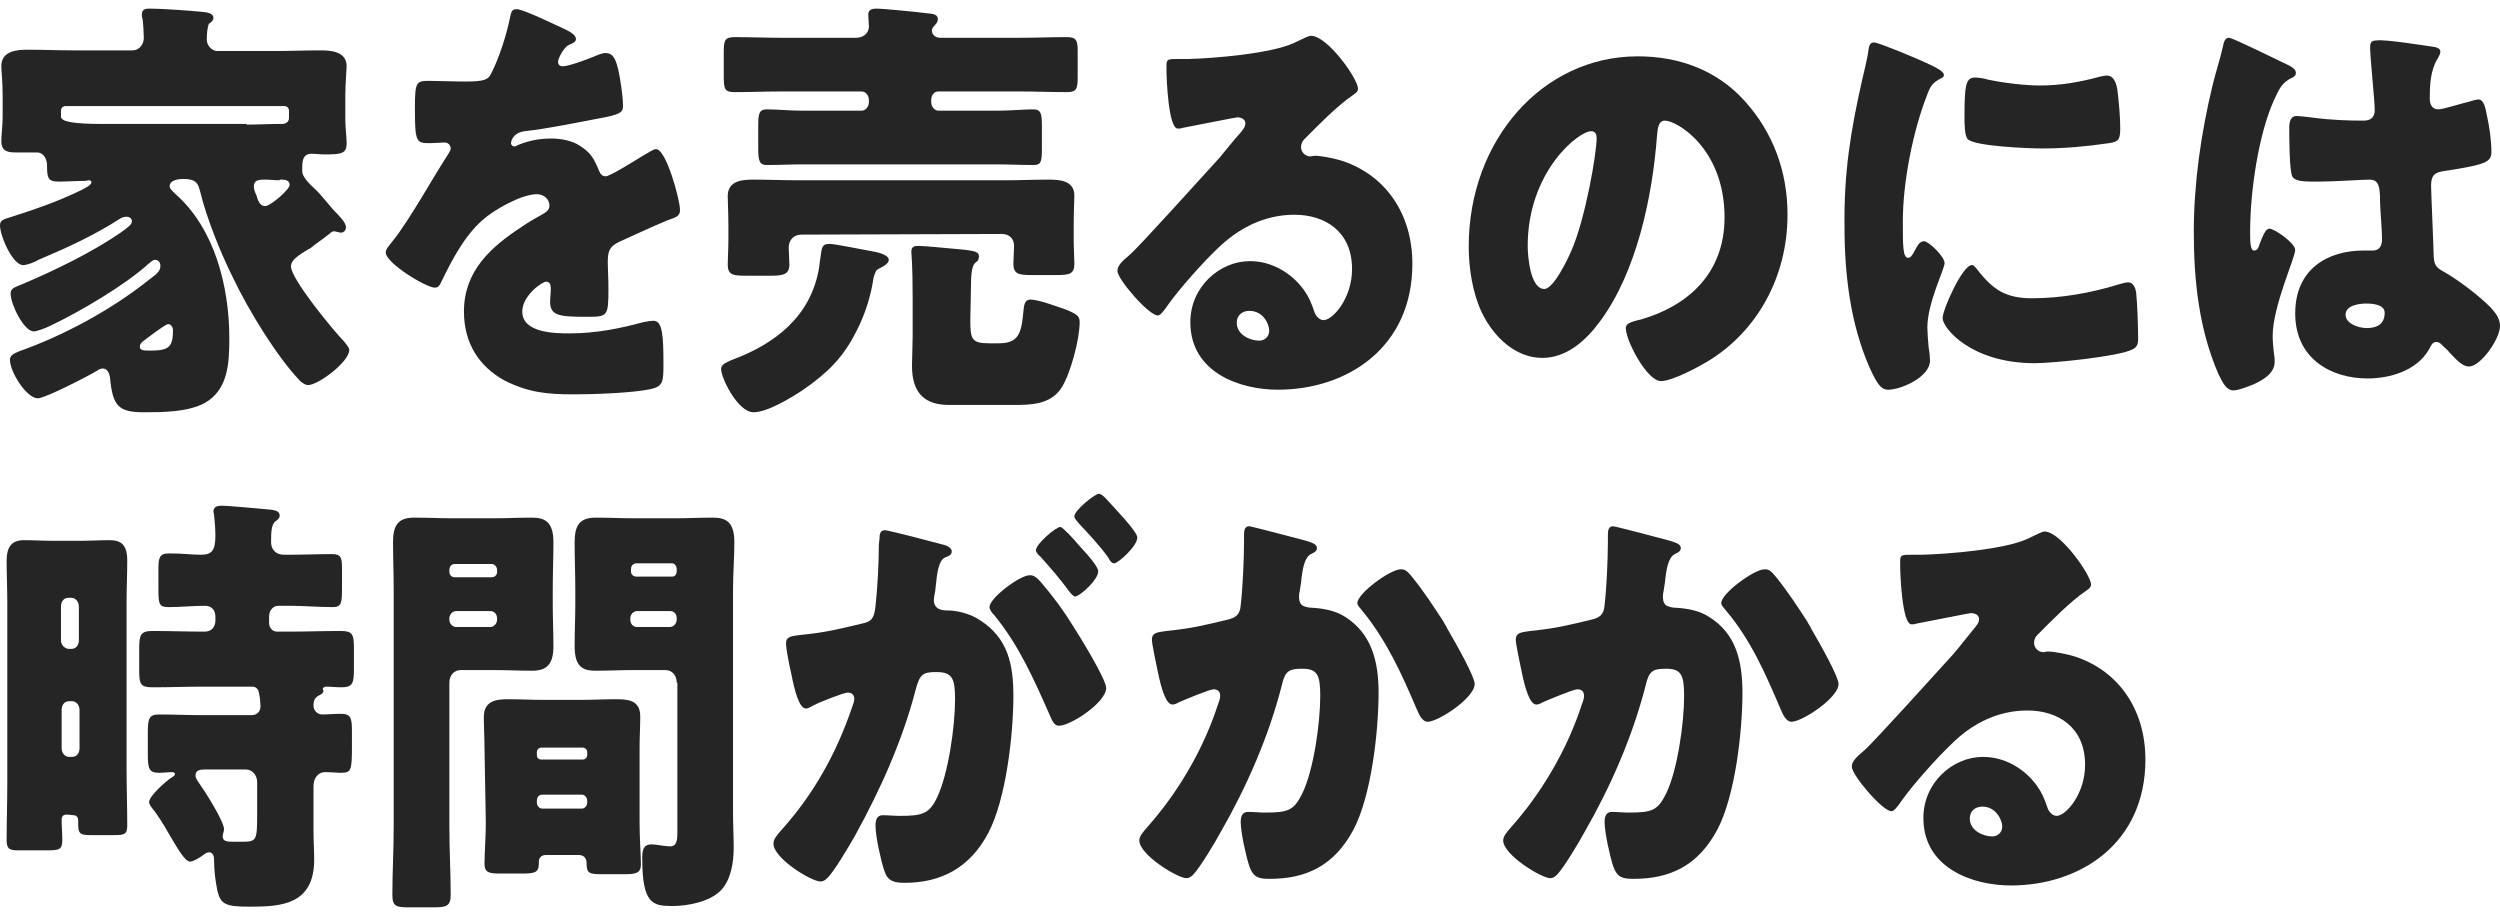
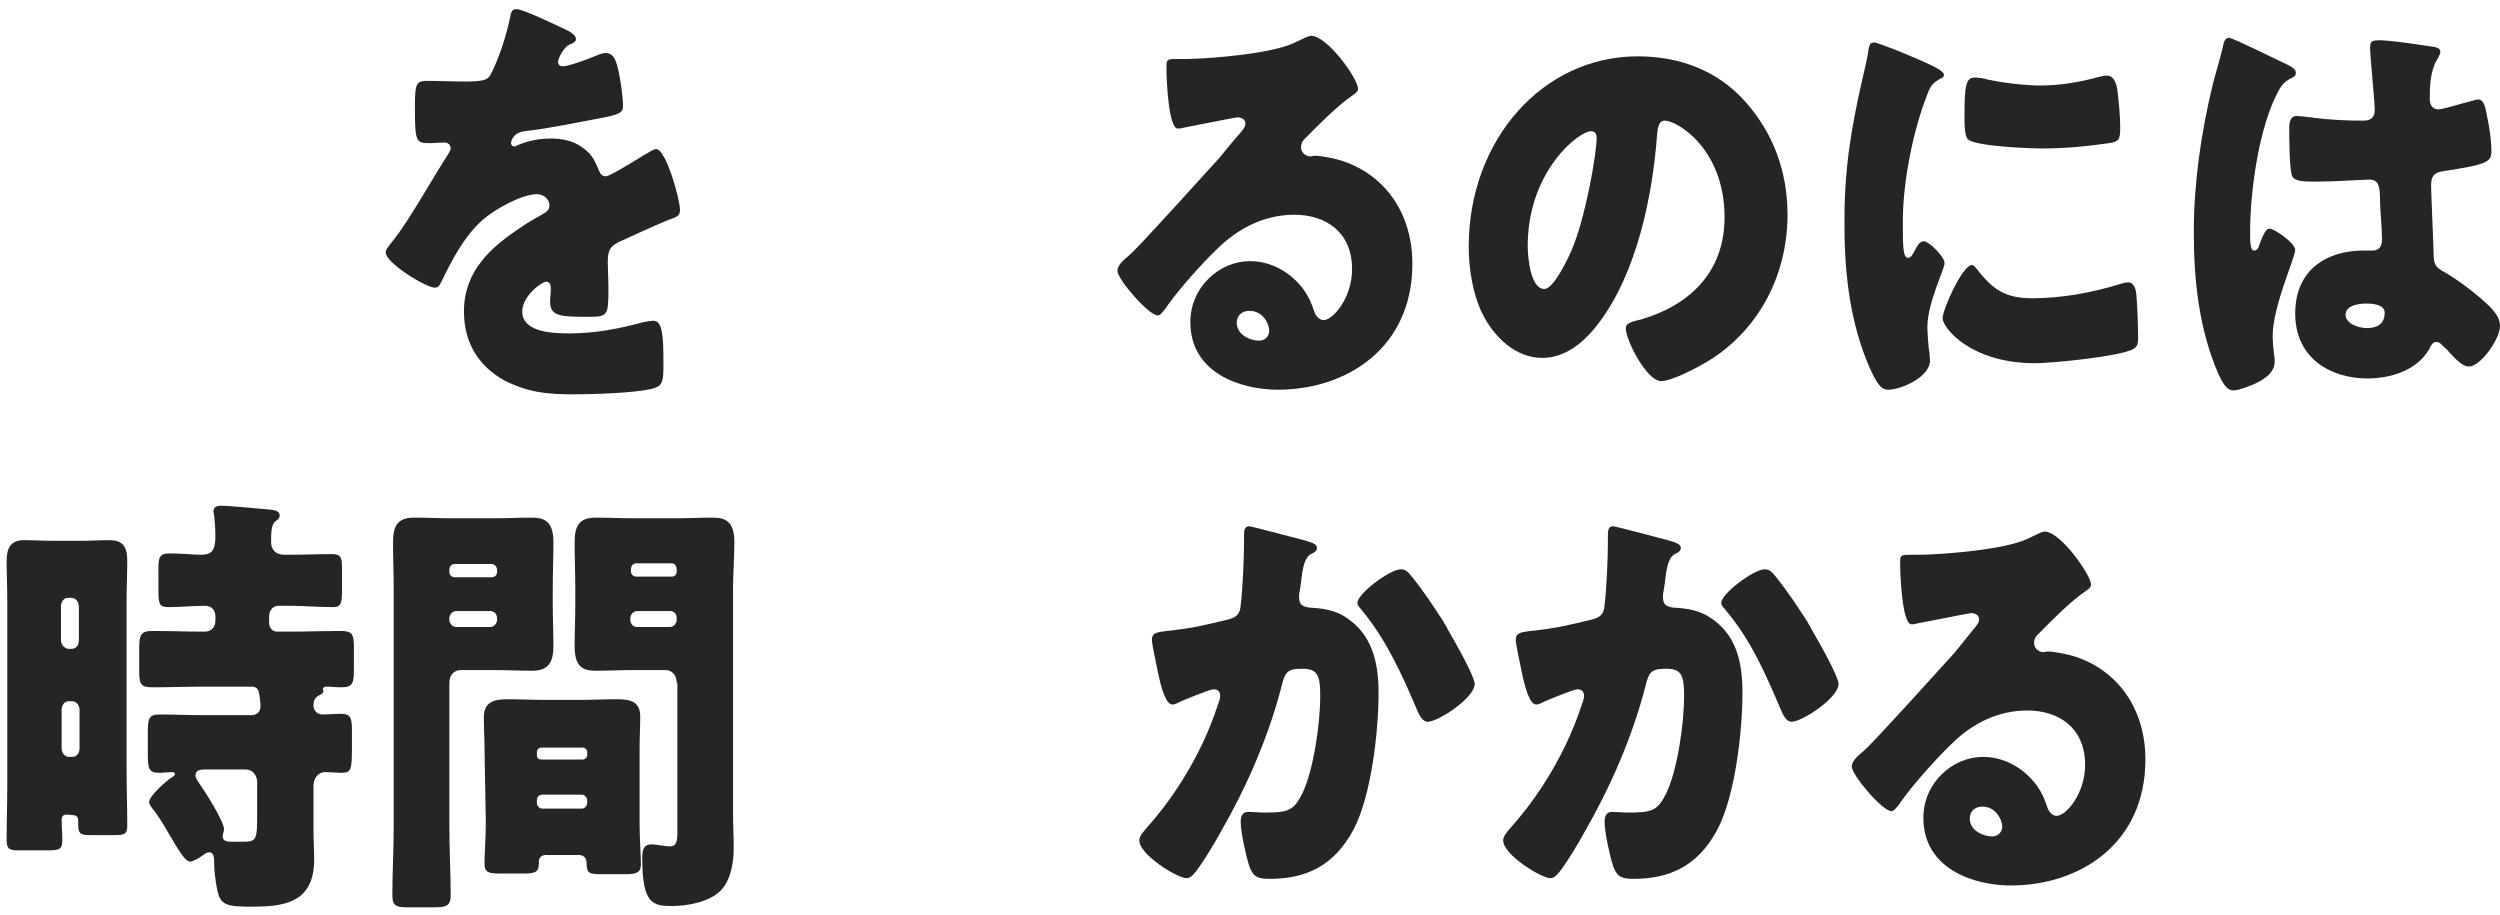
<svg xmlns="http://www.w3.org/2000/svg" version="1.1" id="_レイヤー_2" x="0px" y="0px" viewBox="0 0 377.2 138" style="enable-background:new 0 0 377.2 138;" xml:space="preserve">
  <style type="text/css">
	.st0{fill:#252525;}
</style>
  <g id="_レイヤー_1-2">
    <g>
-       <path class="st0" d="M43.9,40.2c0,1.9,6.5,9.8,8,11.3c0.2,0.3,0.8,0.9,0.8,1.3c0,1.8-4.7,5.3-6.2,5.3c-0.4,0-0.8-0.3-1.1-0.5    c-3.6-3.7-7.9-10.8-10.2-15.6c-1.9-3.8-4-9-5-13.1c-0.3-1.1-0.5-1.9-2.5-1.9c-0.6,0-2.1,0.1-2.1,1.1c0,0.4,0.4,0.7,0.9,1.2    c5.9,5.2,8.1,14,8.1,21.7c0,3.9-0.2,7.8-3.7,9.8c-2.6,1.4-6.4,1.4-9.2,1.4c-3.8,0-4.7-0.9-5.1-5.2c-0.1-0.7-0.4-1.4-1.1-1.4    c-0.3,0-0.5,0.1-0.8,0.3c-1.3,0.8-7.9,4.2-9,4.2c-1.7,0-4.2-4-4.2-5.8c0-0.6,0.4-0.9,1.4-1.3c6.5-2.3,13.7-6.1,19.6-10.8    c1.2-0.9,1.7-1.3,1.7-2.1c0-0.5-0.3-0.9-0.8-0.9c-0.3,0-0.5,0.2-1,0.6C18.9,43,12.1,47,7.7,49.1c-1,0.5-2.2,0.9-2.6,0.9    c-1.5,0-3.5-4.1-3.5-5.7c0-0.7,0.4-0.9,1.7-1.4c5-2.1,10.7-4.9,14.9-7.8c1.3-0.9,1.7-1.3,1.7-1.7c0-0.5-0.4-0.7-0.8-0.7    c-0.4,0-0.7,0.1-1,0.3c-3.9,2.5-7.8,4.3-12.3,6.2C5.2,39.6,4,40,3.5,40C1.9,40,0,35.6,0,34c0-0.7,0.4-0.9,1.8-1.3    c3.4-1.1,6.4-2.1,9.8-3.7c1.3-0.6,2.2-1.1,2.2-1.5c0-0.2-0.2-0.3-0.4-0.3c-0.2,0-0.3,0.1-0.7,0.1h-0.2c-1.2,0-2.4,0.1-3.6,0.1    c-1.4,0-1.8-0.3-1.8-2.1v-0.5C7,23.7,6.4,23,5.6,23H2.4c-1.1,0-2.2-0.1-2.2-1.7c0-0.9,0.2-2.5,0.2-3.6v-3.3c0-2.1-0.2-3.7-0.2-4.4    c0-2.4,2.5-2.5,4-2.5c2.3,0,4.6,0.1,6.9,0.1h8.9c1,0,1.7-0.9,1.7-1.9c0-0.6-0.1-2.3-0.2-2.9c-0.1-0.2-0.1-0.4-0.1-0.6    c0-0.9,0.7-0.9,1.3-0.9c1.6,0,6,0.3,7.9,0.5c1.3,0.1,1.6,0.5,1.6,0.9c0,0.3-0.2,0.6-0.7,0.9C31.3,4.2,31.2,5,31.2,6    c0,0.8,0.7,1.7,1.6,1.7h8.6c2.3,0,4.6-0.1,6.9-0.1c1.5,0,4,0.1,4,2.4c0,0.5-0.2,2.7-0.2,4.5v3.5c0,1.3,0.2,2.7,0.2,3.6    c0,1.6-0.8,1.7-3.3,1.7c-0.7,0-1.4-0.1-2-0.1c-1.3,0-1.4,1.1-1.4,2.1v0.6c0,0.7,1,1.8,1.9,2.6c1,0.9,2.2,2.6,3.5,3.9    c0.7,0.7,1.2,1.4,1.2,1.9s-0.4,0.8-0.7,0.8c-0.1,0-0.2,0-0.6-0.1c-0.4-0.1-0.4-0.1-0.5-0.1c-0.2,0-0.4,0.1-0.6,0.3    c-1.1,0.9-2.2,1.6-2.9,2.2C44.8,38.6,43.9,39.3,43.9,40.2L43.9,40.2z M37.2,18.8c1.7,0,3.3-0.1,5-0.1h0.4c0.5,0,1-0.3,1-0.9v-1.1    c0-0.4-0.3-0.7-0.7-0.7H9.9c-0.4,0-0.7,0.3-0.7,0.7v0.9c0,0.8,2.1,1.1,6.3,1.1H37.2z M26.1,49.8c0-0.4-0.3-0.9-0.7-0.9    c-0.3,0-1.1,0.6-2.1,1.3c-0.5,0.4-1.1,0.8-1.6,1.2c-0.3,0.2-0.6,0.5-0.6,0.9c0,0.5,0.4,0.6,1.4,0.6C25.4,52.9,26.1,52.5,26.1,49.8    L26.1,49.8z M42.2,27.2c-0.7,0-1.5-0.1-2.2-0.1c-1.1,0-1.7,0.1-1.7,1.1c0,0.3,0.2,0.9,0.4,1.3c0.2,0.7,0.5,1.6,1.3,1.6    s3.7-2.5,3.7-3.2c0-0.7-0.7-0.8-1.2-0.8H42.2z" />
      <path class="st0" d="M85,4.3c1.1,0.5,1.9,1,1.9,1.6c0,0.5-0.7,0.7-1.1,0.9c-0.7,0.3-1.6,2-1.6,2.5s0.3,0.7,0.7,0.7    c0.9,0,3.6-1,4.8-1.5c0.5-0.2,1.1-0.5,1.7-0.5c1.3,0,1.6,1.4,1.9,2.6c0.3,1.3,0.7,4,0.7,5.4c0,1-0.5,1.3-3.8,1.9    s-7.4,1.5-11.1,1.9c-1.9,0.3-2,1.7-2,1.8c0,0.3,0.3,0.5,0.5,0.5c0.1,0,0.4-0.1,0.5-0.2c1.7-0.7,3.3-1,5.1-1c1.4,0,3.1,0.3,4.3,1.1    c1.7,1.1,2.1,1.9,2.9,3.8c0.2,0.5,0.5,0.8,1,0.8c0.6,0,3.8-2,5.6-3.1c0.5-0.3,1-0.6,1.2-0.7s0.5-0.3,0.8-0.3    c1.5,0,3.6,7.6,3.6,9.2c0,0.9-0.6,1.1-1.8,1.5c-2.9,1.2-4.7,2.1-7.4,3.3c-1.4,0.7-1.7,1.3-1.7,3.1c0,0.8,0.1,2.4,0.1,3.9    c0,4.3-0.1,4.3-3.4,4.3c-4.1,0-5.4-0.2-5.4-2.3c0-0.6,0.1-1.2,0.1-1.8v-0.3c0-0.5-0.2-0.9-0.7-0.9c-0.6,0-3.6,2.1-3.6,4.5    c0,3.3,5.1,3.3,7.2,3.3c3.8,0,7.4-0.7,11.1-1.7c0.5-0.1,1.1-0.2,1.5-0.2c1.4,0,1.5,2.4,1.5,6.7c0,2.5-0.1,3.2-1.9,3.6    c-2.7,0.6-8.7,0.8-11.6,0.8c-4.2,0-6.9-0.3-10.5-2.1C72.3,55.3,70,51.8,70,47c0-6.2,4.2-9.8,8.6-12.7c1-0.7,2.2-1.4,3.3-2    c0.5-0.3,1-0.6,1-1.3c0-0.9-0.8-1.7-1.9-1.7c-2.3,0-6.4,2.3-8.2,3.9c-2.8,2.5-4.6,6-6.3,9.5c-0.2,0.4-0.4,0.7-0.9,0.7    c-1.3,0-7.4-3.7-7.4-5.3c0-0.5,0.4-0.9,1.1-1.8c2.5-3.1,6.3-10,8.3-13c0.3-0.5,0.4-0.7,0.4-0.9c0-0.5-0.4-0.9-0.9-0.9    c-0.7,0-1.6,0.1-2.3,0.1c-2,0-2.2-0.2-2.2-5.2c0-4.1,0.2-4.2,2.2-4.2c1.3,0,3.5,0.1,5.4,0.1c2.9,0,3.5-0.3,3.9-1.2    c1.2-2.3,2.3-5.8,2.8-8.2c0.2-1,0.3-1.5,0.9-1.5C78.4,1.1,84.1,3.9,85,4.3L85,4.3z" />
-       <path class="st0" d="M129.2,50c-2,4-4.4,6.3-8,8.8c-1.8,1.2-5.4,3.4-7.5,3.4c-2.4,0-4.9-5.2-4.9-6.5c0-0.7,0.6-0.9,1.4-1.3    l0.5-0.2c6.1-2.3,11.7-6.4,12.9-13.9c0.1-0.8,0.1-1,0.2-1.5c0.2-1.5,0.2-2,1.4-2c0.8,0,5.1,0.9,6.3,1.1c0.7,0.1,2.6,0.5,2.6,1.3    c0,0.5-0.6,0.9-1.6,1.4c-0.4,0.2-0.5,0.7-0.7,1.3C131.4,44.7,130.5,47.5,129.2,50L129.2,50z M153.9,5.7c2.4,0,4.7-0.1,7.1-0.1    c1.4,0,1.6,0.5,1.6,2.1v4c0,1.7-0.2,2.2-1.6,2.2c-2.4,0-4.8-0.1-7.2-0.1h-12.2c-0.7,0-1.1,0.6-1.1,1.3v0.3c0,0.7,0.5,1.3,1.1,1.3    h8.9c2,0,3.9-0.2,5.4-0.2c1.2,0,1.3,0.7,1.3,2.6v3.3c0,2-0.1,2.5-1.3,2.5c-1.9,0-3.7-0.1-5.5-0.1h-29.2c-1.9,0-3.7,0.1-5.5,0.1    c-1.1,0-1.3-0.6-1.3-2.5v-3.3c0-1.9,0.1-2.6,1.3-2.6c1.5,0,3.5,0.2,5.4,0.2h8.9c0.6,0,1.1-0.6,1.1-1.3v-0.3c0-0.7-0.5-1.3-1.1-1.3    h-12c-2.4,0-4.8,0.1-7.2,0.1c-1.5,0-1.6-0.5-1.6-2.5V8c0-1.9,0.1-2.4,1.7-2.4c2.3,0,4.7,0.1,7.1,0.1h11.1c1.5,0,2-1,2-1.7    c0-0.4-0.1-1.5-0.1-1.8c0-0.8,0.7-0.9,1.2-0.9c1.1,0,6.1,0.5,7.7,0.7c1,0.1,1.6,0.2,1.6,0.9c0,0.3-0.1,0.4-0.2,0.6    c-0.4,0.5-0.7,0.7-0.7,1.1c0,0.5,0.4,1.1,1.3,1.1L153.9,5.7L153.9,5.7z M121,35.4c-1.5,0-2,1.1-2,1.9c0,0.5,0.1,2.1,0.1,2.6    c0,1.5-0.9,1.7-2.8,1.7h-3.7c-2,0-2.8-0.1-2.8-1.7c0-0.9,0.1-2.2,0.1-3.7v-2.1c0-1.9-0.1-3.9-0.1-4.5c0-2.4,2.3-2.5,3.9-2.5    c2.2,0,4.4,0.1,6.6,0.1h31.3c2.2,0,4.4-0.1,6.6-0.1c1.6,0,3.9,0.1,3.9,2.4c0,0.7-0.1,2.6-0.1,4.5v2.1c0,1.3,0.1,2.7,0.1,3.7    c0,1.6-0.8,1.7-2.8,1.7h-3.6c-1.9,0-2.8-0.1-2.8-1.7c0-0.6,0.1-2.1,0.1-2.7c0-0.9-0.5-1.8-1.9-1.8L121,35.4L121,35.4z M146.4,48.3    c0,2.9,0.2,3.5,2.9,3.5h1.3c2.9,0,3.5-1.2,3.8-4.7c0.1-0.9,0.1-1.9,1.1-1.9c1.2,0,4.1,1.1,5.3,1.5c1.7,0.7,2.1,1,2.1,1.9    c0,2.6-1.4,7.9-2.8,10c-1.7,2.5-4.7,2.5-7.3,2.5h-9.6c-3.6,0-5.6-1.7-5.6-5.9c0-1.2,0.1-3.1,0.1-4.4v-6c0-5.1-0.2-6.5-0.2-6.8    c0-0.9,0.6-0.9,1.2-0.9c0.8,0,5.8,0.5,7,0.6c1.6,0.2,2,0.4,2,1c0,0.5-0.2,0.7-0.6,1c-0.5,0.5-0.6,1.9-0.6,3.5L146.4,48.3    L146.4,48.3z" />
      <path class="st0" d="M204.9,13.4c0,0.4-0.4,0.7-0.7,0.9c-2.5,1.7-5.2,4.5-7.4,6.7c-0.3,0.3-0.5,0.7-0.5,1.2c0,0.8,0.7,1.4,1.4,1.4    c0.2,0,0.4-0.1,0.7-0.1c0.9,0,3,0.4,4.2,0.8c6.5,2.2,10.5,8,10.5,15.5c0,12.7-9.9,19-20.3,19c-5.6,0-13.2-2.5-13.2-10.2    c0-5.3,4.4-9.2,9-9.2c3.1,0,6.1,1.6,8.1,4.3c0.9,1.3,1.1,1.9,1.6,3.3c0.2,0.7,0.8,1.3,1.4,1.3c1.4,0,4.3-3.3,4.3-7.7    c0-5.7-4.1-8.2-8.7-8.2c-4.4,0-8.3,1.9-11.6,5.1c-2.2,2.1-5.6,5.9-7.4,8.4c-0.8,1.2-1.3,1.7-1.6,1.7c-1.4,0-6.1-5.5-6.1-6.7    c0-0.8,0.6-1.4,1.9-2.5c1.5-1.3,11.4-12.3,13.5-14.6c1.1-1.3,2-2.5,3.1-3.7c0.4-0.5,0.8-0.9,0.8-1.5c0-0.8-1-0.9-1.2-0.9    c-0.2,0-6.7,1.3-8.3,1.6c-0.2,0.1-0.5,0.1-0.7,0.1c-1.4,0-1.7-7.5-1.7-8.8V9.9c0-1,0.2-1,1.9-1h1.4c3.9-0.1,12.4-0.8,15.9-2.4    c1.5-0.7,2.2-1.1,2.6-1.1C200.3,5.4,204.9,11.9,204.9,13.4L204.9,13.4z M188.5,46.9c-1,0-1.9,0.6-1.9,1.8c0,1.8,2,2.7,3.4,2.7    c0.8,0,1.5-0.6,1.5-1.5C191.5,48.9,190.6,46.9,188.5,46.9L188.5,46.9z" />
      <path class="st0" d="M263.3,15.3c4.2,4.7,6.4,10.5,6.4,17.1c0,9.4-4.6,17.6-12,22.1c-1.5,0.9-5.4,3-7.1,3c-2.1,0-5.3-6.1-5.3-8    c0-0.6,0.5-0.9,2.3-1.3c6.9-2,12.6-6.8,12.6-15.4c0-10.4-7.2-14.6-9-14.6c-1,0-1.1,1.2-1.2,2.4c-0.7,9.2-3.1,20.5-8.6,27.9    c-2.2,3-5.1,5.5-8.7,5.5c-4,0-7.3-3.1-9.1-6.8c-1.4-2.9-2-6.7-2-10c0-16,11.1-28.7,25.5-28.7C253.2,8.5,259,10.5,263.3,15.3    L263.3,15.3z M230.5,37.1c0,1.6,0.4,6.5,2.5,6.5c1.4,0,3.5-4.4,4.1-5.8c2.1-4.8,3.8-14.6,3.8-17c0-0.5-0.2-1-0.8-1    C238.3,19.7,230.5,25.8,230.5,37.1L230.5,37.1z" />
      <path class="st0" d="M281,11.9c0.3-1.3,0.6-2.5,0.8-3.6c0.2-1.3,0.2-1.9,1-1.9c0.5,0,6.3,2.3,8.9,3.6c1.2,0.6,1.6,1,1.6,1.3    c0,0.3-0.2,0.4-0.4,0.5c-1.4,0.7-1.7,1.3-2.2,2.7c-2,5.1-3.6,12.8-3.6,18.9c0,3.7,0,5.5,0.8,5.5c0.4,0,0.7-0.5,1-1.1    c0.4-0.7,0.7-1.4,1.4-1.4c0.7,0,3.1,2.3,3.1,3.3c0,0.9-2.6,6-2.6,9.7c0,0.5,0.1,2.1,0.2,3.1c0.1,0.4,0.2,1.5,0.2,1.9    c0,2.5-4.4,4.4-6.3,4.4c-1.1,0-1.7-0.9-2.8-3.3c-2.9-6.6-3.8-14-3.8-21.3C278.2,26.1,279.2,19.8,281,11.9L281,11.9z M298.2,40.5    c2.5,3.3,4.5,4.5,8.4,4.5c4.4,0,8.9-0.8,13.1-2.1c0.4-0.1,1-0.3,1.4-0.3c0.8,0,1.1,0.9,1.2,1.5c0.2,1.8,0.3,5.6,0.3,6.9    c0,0.9-0.1,1.3-0.8,1.7c-2.1,1.1-12.1,2.1-14.8,2.1c-9.6,0-13.9-5.3-13.9-6.8c0-1.3,3-8,4.4-8C297.7,39.9,298,40.3,298.2,40.5    L298.2,40.5z M298,11.7c0.4,0,1.3,0.1,1.9,0.3c2.3,0.5,5.6,0.9,7.9,0.9c3,0,6-0.5,8.9-1.3c0.5-0.1,0.8-0.2,1.2-0.2    c1.1,0,1.5,1.4,1.6,2.4c0.2,1.7,0.4,3.8,0.4,5.5s-0.2,2.1-1.7,2.3c-3.4,0.5-6.7,0.8-10.1,0.8c-1.8,0-10.1-0.3-11.2-1.4    c-0.5-0.5-0.5-2.5-0.5-3.2C296.4,12.8,296.6,11.7,298,11.7L298,11.7z" />
      <path class="st0" d="M333.8,13c0.5-2.1,1.1-3.8,1.6-6c0.1-0.6,0.3-1.3,0.9-1.3s7.6,3.5,8.7,4s1.4,0.9,1.4,1.3s-0.2,0.5-0.5,0.7    c-1.6,0.7-2,1.7-2.8,3.4c-2.3,5.1-3.6,13.6-3.6,19.9c0,1.4,0,2.8,0.6,2.8c0.5,0,0.7-0.5,0.8-0.9c0.6-1.6,1-2.4,1.5-2.4    c0.8,0,3.9,2.2,3.9,3.2c0,1.2-3.4,8.5-3.4,13c0,0.7,0.1,1.9,0.2,2.7c0.1,0.4,0.1,0.9,0.1,1.2c0,1.8-1.9,2.8-3.2,3.4    c-0.8,0.3-2.2,0.9-3,0.9c-1.1,0-1.6-1.1-2.3-2.5c-2.9-6.7-3.7-14-3.7-21.4S332.1,20.1,333.8,13L333.8,13z M367.4,7.1    c0.3,0.1,0.8,0.2,0.8,0.7c0,0.3-0.2,0.7-0.5,1.2c-1,1.7-1.1,3.9-1.1,5.9c0,0.9,0.4,1.6,1.3,1.6c0.7,0,3.5-0.9,4.4-1.1    c0.4-0.1,1.3-0.4,1.6-0.4c0.9,0,1.1,1.3,1.3,2.3c0.4,1.8,0.7,3.9,0.7,5.5s-0.5,2-7.1,3c-1.3,0.2-2,0.5-2,2.2    c0,0.9,0.4,9.9,0.4,10.8c0.1,1.6,0.7,1.7,2.2,2.6c2.1,1.3,4.7,3.3,6.4,5c0.7,0.8,1.4,1.6,1.4,2.8c0,1.9-2.9,6.1-4.7,6.1    c-0.9,0-1.8-0.9-3-2.2c-0.2-0.3-0.5-0.5-0.7-0.7c-0.4-0.4-0.7-0.8-1.2-0.8c-0.5,0-0.7,0.3-1.1,1.1c-1.9,3.3-6,4.4-9.3,4.4    c-5.5,0-10.9-3-10.9-9.8s5-9.5,10.3-9.5h1.4c1,0,1.4-0.7,1.4-1.7c0-1.5-0.3-4.7-0.3-5.7c0-2.3-0.2-3.3-1.6-3.3    c-1.1,0-5.2,0.3-7.7,0.3h-0.9c-1.4,0-2.6-0.1-3-0.7c-0.5-0.7-0.5-6.2-0.5-7.4c0-0.9,0.2-1.8,1.1-1.8c0.4,0,2.2,0.2,2.8,0.3    c2.5,0.3,4.9,0.4,7.3,0.4c1,0,1.7-0.4,1.7-1.6c0-1.4-0.7-8-0.7-9.4c0-0.8,0.2-1.1,1-1.1C359.8,5.9,366,6.9,367.4,7.1L367.4,7.1z     M353.9,47.5c0,1.3,1.9,2,3.2,2c1.4,0,2.7-0.5,2.7-2.3c0-1.3-1.9-1.4-2.8-1.4S353.9,46,353.9,47.5L353.9,47.5z" />
      <path class="st0" d="M10.1,122.9c-0.5,0-0.8,0.2-0.8,0.8c0,1,0.1,2,0.1,3c0,1.5-0.4,1.6-2.4,1.6H2.8c-1.2,0-1.8-0.1-1.8-1.5    c0-2.9,0.1-5.7,0.1-8.6V90.8c0-2.1-0.1-4.2-0.1-6.2s0.7-3.1,2.6-3.1c1.5,0,3,0.1,4.5,0.1h3.9c1.5,0,3-0.1,4.5-0.1    c1.8,0,2.7,0.7,2.7,3.1c0,2.1-0.1,4.1-0.1,6.2v25.1c0,2.9,0.1,5.7,0.1,8.6c0,1.4-0.4,1.5-2,1.5h-3.5c-1.4,0-1.9-0.1-1.9-1.5v-0.7    c0-0.4-0.2-0.8-0.7-0.8L10.1,122.9L10.1,122.9z M10.8,97.9c0.7,0,1.1-0.6,1.1-1.3v-5.1c0-0.7-0.5-1.3-1.1-1.3h-0.5    c-0.7,0-1.1,0.6-1.1,1.3v5.1c0,0.7,0.5,1.2,1.1,1.3H10.8z M10.4,105.8c-0.7,0-1.1,0.6-1.1,1.3v5.8c0,0.7,0.5,1.3,1.1,1.3h0.5    c0.7,0,1.1-0.6,1.1-1.3v-5.8c0-0.7-0.5-1.3-1.1-1.3H10.4z M43.6,83.7c2.2,0,4.4-0.1,6.5-0.1c1.4,0,1.5,0.6,1.5,2.2v3.1    c0,2.1-0.1,2.7-1.4,2.7c-2.2,0-4.4-0.2-6.5-0.2H42c-0.8,0-1.4,0.7-1.4,1.6v1c0,0.7,0.5,1.3,1.2,1.3h1.8c2.6,0,5.2-0.1,7.8-0.1    c1.8,0,2,0.5,2,2.6v3.2c0,2.1-0.2,2.7-1.9,2.7c-0.8,0-1.6-0.1-2.3-0.1c-0.2,0-0.5,0.1-0.5,0.4c0,0.1,0.1,0.1,0.1,0.2    c0,0.5-0.5,0.6-0.8,0.8c-0.5,0.3-0.7,0.7-0.7,1.5c0,0.7,0.6,1.3,1.3,1.3c0.9,0,1.9-0.1,2.8-0.1c1.6,0,1.7,0.7,1.7,2.7v2.1    c0,3.9-0.1,4.1-1.8,4.1c-0.5,0-1.3-0.1-2.3-0.1c-0.8,0-1.7,0.7-1.7,2.1v6.7c0,1.5,0.1,2.9,0.1,4.4c0,6.7-4.8,7.1-9.6,7.1    c-3.7,0-4.5-0.3-5-2.4c-0.3-1.5-0.5-3-0.5-4.5v-0.3c0-0.4-0.2-1-0.7-1c-0.3,0-0.5,0.1-0.8,0.3c-0.5,0.4-1.6,1.1-2.1,1.1    c-0.8,0-1.8-1.8-3.4-4.5c-0.5-0.9-1.6-2.7-2.3-3.5c-0.2-0.3-0.5-0.6-0.5-1c0-0.9,2.6-3.2,3.4-3.7c0.2-0.1,0.5-0.3,0.5-0.5    s-0.2-0.3-0.4-0.3c-0.7,0-1.3,0.1-2,0.1c-1.6,0-1.7-0.7-1.7-3v-3.1c0-2.1,0.2-2.7,1.7-2.7c2.2,0,4.2,0.1,6.4,0.1h7.6    c0.7,0,1.3-0.5,1.3-1.3c0-0.5-0.1-1.5-0.2-1.9c-0.1-0.7-0.4-1.1-1.1-1.1h-7.2c-2.6,0-5.2,0.1-7.8,0.1c-1.8,0-2-0.5-2-2.5v-3.3    c0-2.1,0.2-2.7,2-2.7c2.6,0,5.1,0.1,7.8,0.1h0.1c1,0,1.6-0.7,1.6-1.7v-0.5c0-1.1-0.6-1.7-1.6-1.7c-1.8,0-3.6,0.2-5.5,0.2    c-1.4,0-1.5-0.5-1.5-2.6V86c0-1.8,0.1-2.5,1.6-2.5c2.1,0,3.6,0.2,4.7,0.2c1.7,0,2.3-0.5,2.3-2.9c0-0.9-0.1-2.3-0.2-3.1    c0-0.1-0.1-0.4-0.1-0.5c0-0.8,0.7-0.9,1.2-0.9c1.2,0,6.2,0.5,7.5,0.6c0.4,0.1,1.3,0.1,1.3,0.9c0,0.4-0.4,0.7-0.7,0.9    c-0.5,0.5-0.6,1.3-0.6,3.1c0,0.9,0.5,1.9,2,1.9L43.6,83.7L43.6,83.7z M38.8,118c0-1-0.7-1.9-1.7-1.9h-6.2c-0.7,0-1.4,0.1-1.4,0.9    c0,0.4,0.3,0.8,0.5,1.1c0.8,1.1,3.8,5.8,3.8,7c0,0.4-0.2,0.7-0.2,1.1c0,0.7,0.6,0.8,1.4,0.8h1.7c2,0,2.1-0.3,2.1-4.1L38.8,118    L38.8,118z" />
      <path class="st0" d="M69.5,101.1c-1,0-1.7,0.8-1.7,1.9v21.8c0,3.5,0.2,6.8,0.2,10.2c0,1.8-0.7,1.9-2.8,1.9h-3.4    c-2,0-2.6-0.1-2.6-1.9c0-3.4,0.2-6.8,0.2-10.2V88.9c0-2.4-0.1-4.7-0.1-7.1c0-2.6,0.8-3.7,3.2-3.7c1.9,0,3.8,0.1,5.8,0.1h6.2    c1.9,0,3.8-0.1,5.7-0.1s3.3,0.5,3.3,3.7c0,2.4-0.1,4.7-0.1,7.1v2.3c0,2.1,0.1,4.2,0.1,6.3c0,2.6-0.9,3.7-3.2,3.7    c-2,0-3.9-0.1-5.8-0.1L69.5,101.1L69.5,101.1z M75,86c0-0.5-0.4-0.9-0.8-0.9h-5.6c-0.4,0-0.8,0.3-0.8,0.9v0.3    c0,0.5,0.4,0.8,0.8,0.8h5.6c0.4,0,0.8-0.3,0.8-0.8V86z M75,93.3c0-0.7-0.5-1.1-1-1.1h-5.2c-0.5,0-1,0.5-1,1.1v0.2    c0,0.6,0.5,1.1,1,1.1H74c0.5,0,1-0.5,1-1.1V93.3z M73.1,112.8c0-1.5-0.1-3.1-0.1-4.6c0-2.5,1.9-2.7,3.7-2.7s3.5,0.1,5.3,0.1h5.6    c1.7,0,3.5-0.1,5.3-0.1s3.7,0.1,3.7,2.6c0,1.5-0.1,3.1-0.1,4.7v11.4c0,2.1,0.2,5,0.2,6.2c0,1.3-0.7,1.5-2.4,1.5h-3.4    c-2,0-2.4-0.1-2.4-1.7c0-0.6-0.3-1.2-1.2-1.2h-4.9c-0.8,0-1.1,0.5-1.1,1v0.3c0,1.4-0.7,1.5-2.6,1.5h-3.1c-1.8,0-2.5-0.1-2.5-1.5    s0.2-4.1,0.2-6.2L73.1,112.8L73.1,112.8z M81,113.9c0,0.5,0.3,0.7,0.7,0.7h6.2c0.4,0,0.7-0.3,0.7-0.7v-0.4c0-0.4-0.3-0.7-0.7-0.7    h-6.2c-0.4,0-0.7,0.3-0.7,0.7V113.9z M81,121.1c0,0.5,0.4,0.9,0.8,0.9h6c0.4,0,0.8-0.4,0.8-0.9v-0.3c0-0.5-0.4-0.9-0.8-0.9h-6    c-0.5,0-0.8,0.4-0.8,0.9V121.1z M102.1,103c0-1.1-0.7-1.9-1.7-1.9h-4.8c-1.9,0-3.8,0.1-5.7,0.1s-3.2-0.5-3.2-3.7    c0-2.1,0.1-4.3,0.1-6.3v-2.3c0-2.3-0.1-4.7-0.1-7.1c0-2.6,0.8-3.7,3.2-3.7c1.9,0,3.8,0.1,5.8,0.1h6.1c1.9,0,3.8-0.1,5.7-0.1    s3.3,0.5,3.3,3.7c0,2.4-0.2,4.7-0.2,7.1v33.7c0,1.8,0.1,3.5,0.1,5.3c0,2.2-0.4,4.8-1.9,6.4c-1.7,1.8-5.1,2.4-7.4,2.4    c-2.9,0-4.5-0.3-4.5-7.2c0-1.1,0.1-2.1,1.4-2.1c0.8,0,2,0.3,2.8,0.3c1,0,1.1-0.9,1.1-2.1V103z M102.1,85.9c0-0.5-0.3-0.9-0.7-0.9    H96c-0.4,0-0.8,0.3-0.8,0.9v0.3c0,0.5,0.4,0.8,0.8,0.8h5.4c0.4,0,0.7-0.3,0.7-0.8V85.9z M102.1,93.3c0-0.7-0.4-1.1-1-1.1h-5    c-0.5,0-1,0.5-1,1.1v0.2c0,0.6,0.4,1.1,1,1.1h5c0.5,0,1-0.5,1-1.1V93.3z" />
-       <path class="st0" d="M132.7,81.3c0-0.7,0.1-1.3,0.8-1.3c0.6,0,7.4,1.8,8.5,2.1c0.5,0.1,1.6,0.4,1.6,1.1c0,0.5-0.4,0.7-1,0.9    c-1,0.5-1.2,2.3-1.4,4.2l-0.1,0.9c-0.1,0.4-0.2,1.1-0.2,1.3c0,1.5,1.3,1.6,2,1.6c1.3,0,3.4,0.4,5,1.5c4.2,2.7,5,6.7,5,11.4    c0,5.8-1.1,15.6-3.8,20.7c-2.8,5.3-7.2,7.5-12.6,7.5c-1.7,0-2.6-0.3-3.1-1.9c-0.5-1.5-1.3-5.1-1.3-6.7c0-0.9,0.2-1.6,1.1-1.6    c0.8,0,1.7,0.1,2.5,0.1c3.5,0,4.5-0.3,5.7-2.8c1.7-3.6,2.7-10.7,2.7-14.8c0-3.1-0.4-4.1-2.8-4.1c-2,0-2.5,0.3-3.1,2.5    c-2,7.8-5.4,15.3-9.2,22.2c-0.8,1.4-3.2,5.5-4.2,6.4c-0.3,0.3-0.6,0.5-1,0.5c-1.4,0-7.1-3.5-7.1-5.7c0-0.7,0.5-1.3,1.5-2.4    c4.6-5.2,8-11.2,10.4-18.3c0.1-0.3,0.3-0.8,0.3-1.1c0-0.7-0.4-1-1-1s-4.4,1.5-5.1,1.9c-0.4,0.2-0.8,0.5-1.2,0.5    c-1,0-1.7-2.6-2.2-5.2c-0.4-1.7-0.8-3.9-0.8-4.6c0-0.9,0.4-1.1,2.2-1.3c3.9-0.4,5.4-0.8,9.2-1.7c1.6-0.3,1.9-0.9,2.1-2.7    c0.3-2.7,0.5-6.4,0.5-9.2L132.7,81.3L132.7,81.3z M157.1,87.9c1.8,2.1,3.3,4.1,4.9,6.7c0.9,1.4,4.9,7.9,4.9,9.2    c0,2.2-5.4,5.7-7.1,5.7c-0.7,0-1-0.6-1.5-1.8c-2.3-5.2-4.6-10.4-8.3-14.9c-0.3-0.3-0.7-0.8-0.7-1.2c0-1.4,4.6-4.8,6-4.8    C156,86.7,156.6,87.3,157.1,87.9L157.1,87.9z M162.9,82.4c1.6,1.7,2.8,3.2,2.8,3.8c0,1.3-2.8,3.8-3.5,3.8c-0.2,0-0.6-0.4-0.9-0.8    c-1.3-1.8-2.8-3.5-4.3-5.2c-0.4-0.3-0.7-0.7-0.7-1c0-0.9,3-3.5,3.7-3.5C160.4,79.6,161.9,81.2,162.9,82.4L162.9,82.4z M167.3,75.7    c0.8,0.9,4.3,4.5,4.3,5.4c0,1.3-2.9,3.9-3.5,3.9c-0.4,0-0.7-0.5-0.9-0.9c-1.3-1.8-2.9-3.5-4.4-5.1c-0.2-0.3-0.7-0.7-0.7-1.1    c0-0.9,3.1-3.4,3.7-3.4C166.3,74.5,167.1,75.5,167.3,75.7L167.3,75.7z" />
      <path class="st0" d="M197.1,81.6c0.9,0.3,1.6,0.5,1.6,1.1c0,0.5-0.5,0.7-0.9,0.9c-1,0.5-1.3,2.3-1.5,4.3l-0.2,1.3    c-0.1,0.4-0.1,0.7-0.1,0.9c0,0.6,0.2,1.1,0.6,1.3c0.6,0.3,1.3,0.3,1.4,0.3c1.6,0.1,3.5,0.4,5,1.4c3.9,2.5,5,6.6,5,11.4    c0,5.9-1.1,15.6-3.8,20.7c-2.9,5.4-7.1,7.4-12.6,7.4c-1.7,0-2.5-0.2-3.1-1.9c-0.5-1.5-1.3-5.1-1.3-6.7c0-0.9,0.3-1.5,1.1-1.5    s1.7,0.1,2.5,0.1c3.6,0,4.4-0.3,5.7-2.9c1.7-3.5,2.7-10.6,2.7-14.7c0-3.1-0.4-4.1-2.7-4.1c-2,0-2.6,0.3-3.1,2.5    c-2,7.8-5.3,15.3-9.2,22.1c-0.8,1.5-3.2,5.5-4.2,6.5c-0.3,0.3-0.6,0.5-1,0.5c-1.3,0-7.1-3.5-7.1-5.7c0-0.7,0.7-1.4,1.2-2    c2.7-3,7.8-9.6,10.7-18.6c0.2-0.5,0.3-0.9,0.3-1.2c0-0.7-0.4-1-1-1s-4.4,1.6-5.1,1.9c-0.4,0.2-0.7,0.4-1.1,0.4    c-1,0-1.7-2.5-2.2-4.9c-0.3-1.5-0.9-4.2-0.9-4.9c0-1,0.7-1.1,2.2-1.3c3.9-0.4,5.4-0.8,9.2-1.7c1.2-0.3,1.9-0.7,2-2.2    c0.3-2.5,0.5-7,0.5-9.6v-1c0-0.7,0.1-1.3,0.8-1.3C189.2,79.5,195.9,81.3,197.1,81.6L197.1,81.6z M213.1,87.1    c1.7,2.1,3.2,4.4,4.7,6.7c0.1,0.3,0.4,0.6,0.6,1.1c1.4,2.4,4.1,7.2,4.1,8.3c0,2.1-5.5,5.7-7.1,5.7c-0.8,0-1.3-1.1-1.6-1.8    c-2.3-5.4-4.6-10.5-8.3-15c-0.2-0.3-0.7-0.7-0.7-1.1c0-1.5,5-5.1,6.5-5.1C212.1,85.8,212.6,86.5,213.1,87.1L213.1,87.1z" />
      <path class="st0" d="M252,81.6c0.9,0.3,1.6,0.5,1.6,1.1c0,0.5-0.5,0.7-0.9,0.9c-1,0.5-1.3,2.3-1.5,4.3l-0.2,1.3    c-0.1,0.4-0.1,0.7-0.1,0.9c0,0.6,0.2,1.1,0.6,1.3c0.6,0.3,1.3,0.3,1.4,0.3c1.6,0.1,3.5,0.4,5,1.4c4,2.5,5,6.6,5,11.4    c0,5.9-1.1,15.6-3.8,20.7c-2.9,5.4-7.1,7.4-12.6,7.4c-1.7,0-2.5-0.2-3.1-1.9c-0.5-1.5-1.3-5.1-1.3-6.7c0-0.9,0.3-1.5,1.1-1.5    s1.7,0.1,2.5,0.1c3.6,0,4.4-0.3,5.7-2.9c1.7-3.5,2.7-10.6,2.7-14.7c0-3.1-0.4-4.1-2.7-4.1c-2,0-2.6,0.3-3.1,2.5    c-2,7.8-5.3,15.3-9.2,22.1c-0.8,1.5-3.2,5.5-4.2,6.5c-0.3,0.3-0.6,0.5-1,0.5c-1.3,0-7.1-3.5-7.1-5.7c0-0.7,0.7-1.4,1.2-2    c2.7-3,7.8-9.6,10.7-18.6c0.2-0.5,0.3-0.9,0.3-1.2c0-0.7-0.4-1-1-1s-4.4,1.6-5.1,1.9c-0.4,0.2-0.7,0.4-1.1,0.4    c-1,0-1.7-2.5-2.2-4.9c-0.3-1.5-0.9-4.2-0.9-4.9c0-1,0.7-1.1,2.2-1.3c3.9-0.4,5.4-0.8,9.2-1.7c1.2-0.3,1.9-0.7,2-2.2    c0.3-2.5,0.5-7,0.5-9.6v-1c0-0.7,0.1-1.3,0.8-1.3C244.1,79.5,250.9,81.3,252,81.6L252,81.6z M268,87.1c1.7,2.1,3.2,4.4,4.7,6.7    c0.1,0.3,0.4,0.6,0.6,1.1c1.4,2.4,4.1,7.2,4.1,8.3c0,2.1-5.5,5.7-7.1,5.7c-0.8,0-1.3-1.1-1.6-1.8c-2.3-5.4-4.5-10.5-8.3-15    c-0.2-0.3-0.7-0.7-0.7-1.1c0-1.5,5-5.1,6.5-5.1C267,85.8,267.5,86.5,268,87.1L268,87.1z" />
      <path class="st0" d="M315.5,88.2c0,0.4-0.4,0.7-0.7,0.9c-2.5,1.7-5.2,4.5-7.4,6.7c-0.3,0.3-0.5,0.7-0.5,1.2c0,0.8,0.7,1.4,1.4,1.4    c0.2,0,0.4-0.1,0.7-0.1c0.9,0,3,0.4,4.2,0.8c6.5,2.2,10.5,8,10.5,15.5c0,12.7-9.9,19-20.3,19c-5.6,0-13.2-2.5-13.2-10.2    c0-5.3,4.4-9.2,9-9.2c3.1,0,6.1,1.6,8.1,4.3c0.9,1.3,1.1,1.9,1.6,3.3c0.2,0.7,0.8,1.3,1.4,1.3c1.4,0,4.3-3.3,4.3-7.7    c0-5.7-4.1-8.2-8.7-8.2c-4.4,0-8.3,1.9-11.5,5.1c-2.2,2.1-5.6,5.9-7.4,8.4c-0.8,1.2-1.3,1.7-1.6,1.7c-1.4,0-6-5.5-6-6.7    c0-0.8,0.6-1.4,1.9-2.5c1.5-1.3,11.4-12.3,13.5-14.6c1.1-1.3,2-2.5,3-3.7c0.4-0.5,0.8-0.9,0.8-1.5c0-0.8-1-0.9-1.2-0.9    c-0.2,0-6.7,1.3-8.3,1.6c-0.2,0.1-0.5,0.1-0.7,0.1c-1.4,0-1.7-7.5-1.7-8.8v-0.7c0-1,0.2-1,1.9-1h1.4c3.9-0.1,12.5-0.8,15.9-2.4    c1.5-0.7,2.2-1.1,2.6-1.1C310.9,80.2,315.5,86.8,315.5,88.2L315.5,88.2z M299.1,121.7c-1,0-1.9,0.6-1.9,1.8c0,1.8,2,2.7,3.4,2.7    c0.8,0,1.5-0.6,1.5-1.5C302.1,123.8,301.2,121.7,299.1,121.7L299.1,121.7z" />
    </g>
  </g>
</svg>